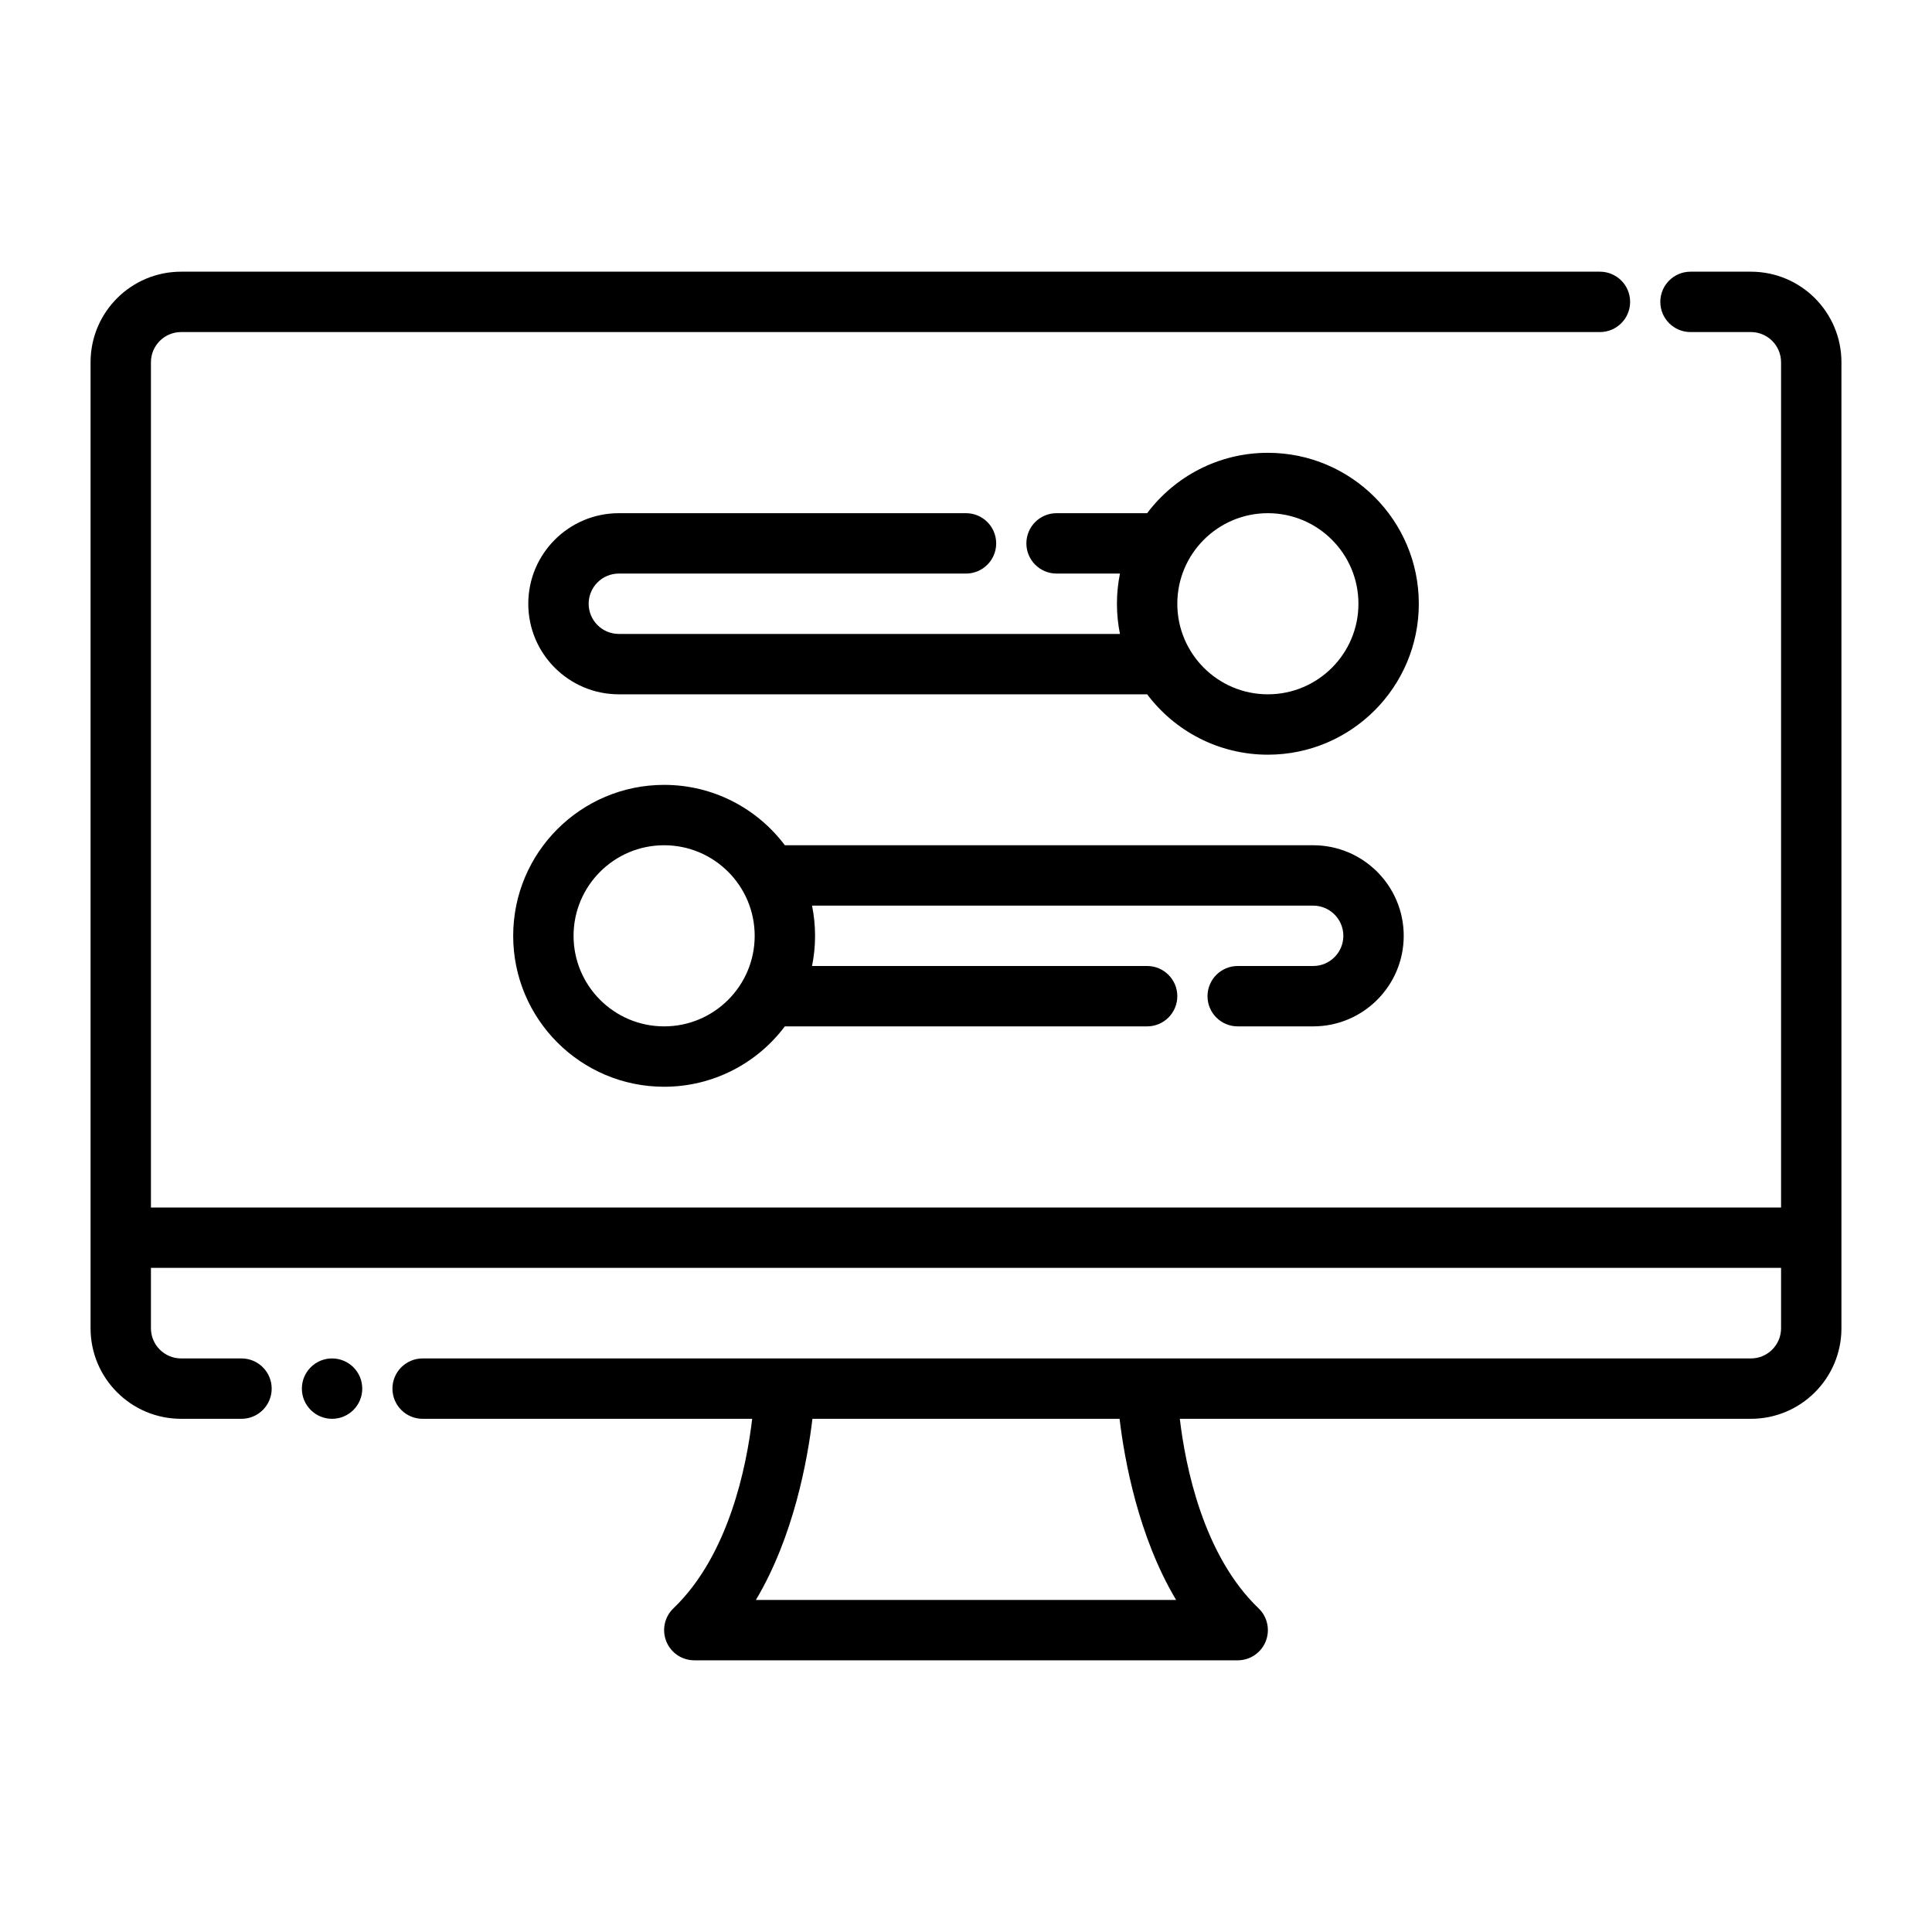
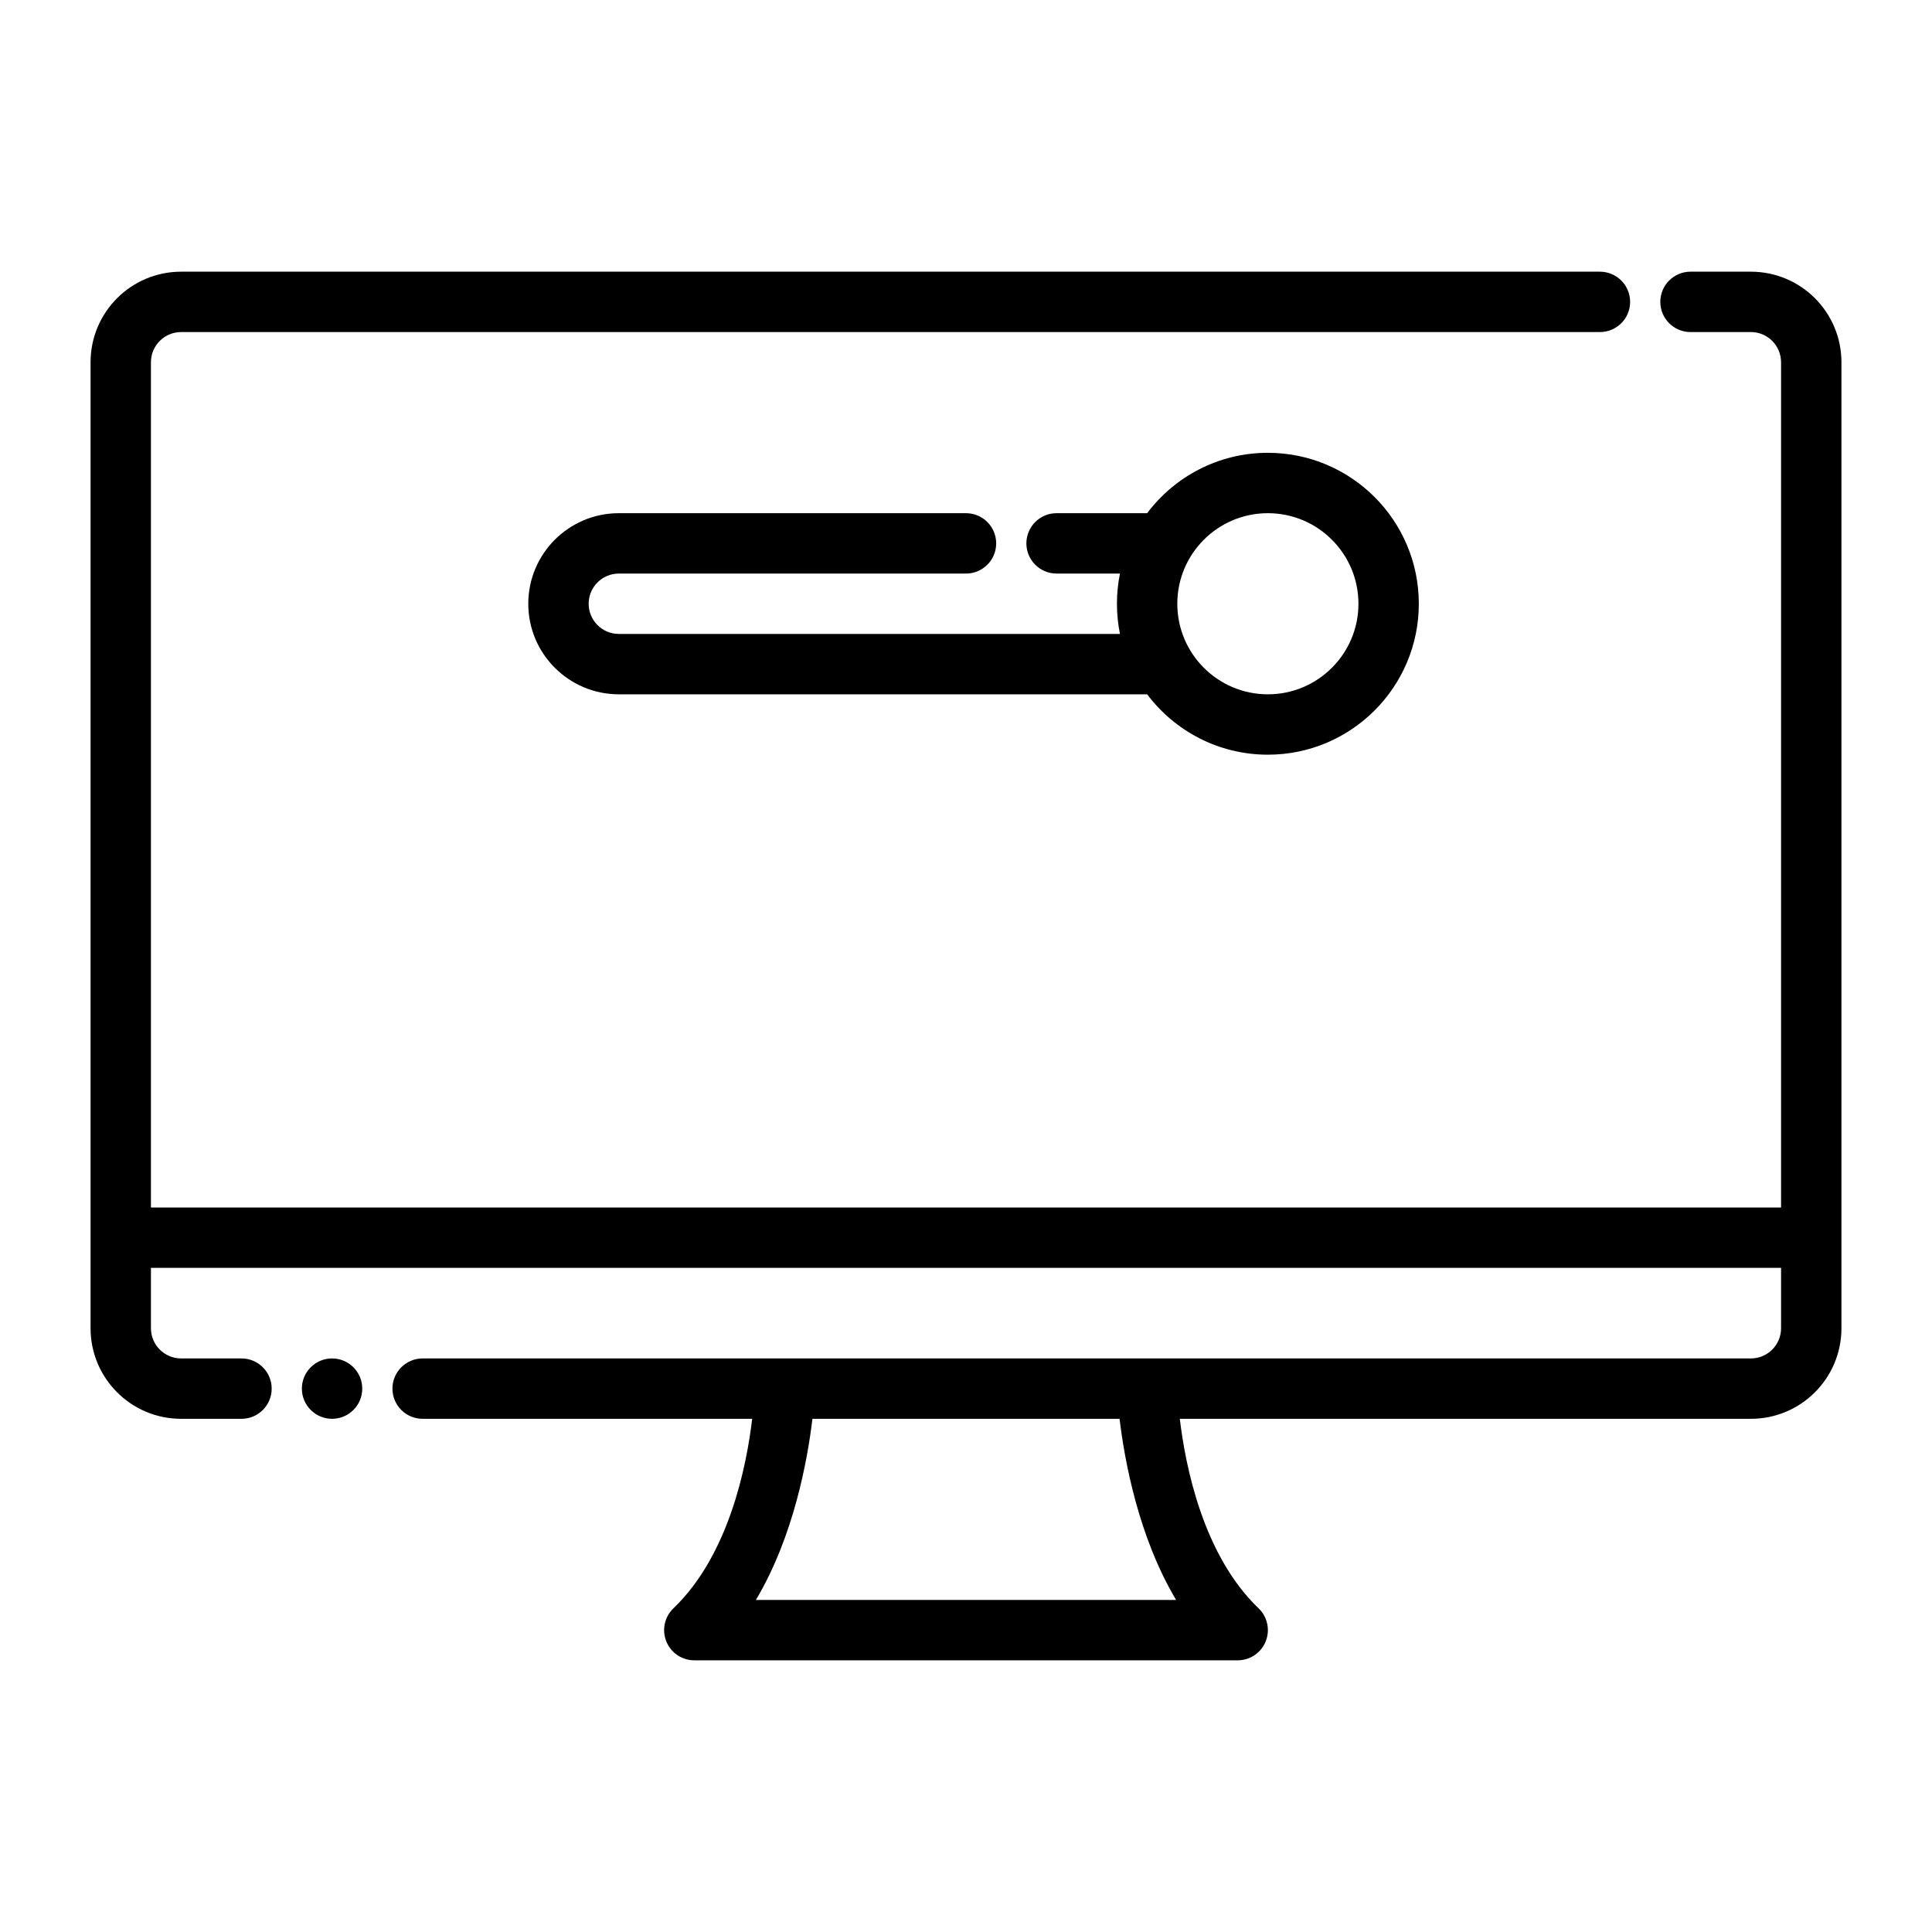
<svg xmlns="http://www.w3.org/2000/svg" clip-rule="evenodd" fill-rule="evenodd" height="512" stroke-linejoin="round" stroke-miterlimit="2" viewBox="0 0 64 64" width="512">
  <g id="ICON">
    <circle cx="11" cy="46" r="1" />
-     <path d="m5 42h54v2c0 .552-.448 1-1 1h-44c-.552 0-1 .448-1 1s.448 1 1 1h10.917c-.184 1.557-.768 4.515-2.609 6.278-.295.282-.388.716-.236 1.095s.52.627.928.627h18c.408 0 .776-.248.928-.627s.059-.813-.236-1.095c-1.841-1.763-2.425-4.721-2.609-6.278h18.917c1.657 0 3-1.343 3-3v-32c0-1.657-1.343-3-3-3h-2c-.552 0-1 .448-1 1s.448 1 1 1h2c.552 0 1 .448 1 1v28h-54v-28c0-.552.448-1 1-1h47c.552 0 1-.448 1-1s-.448-1-1-1c0 0-39.301 0-47 0-1.657 0-3 1.343-3 3v32c0 1.657 1.343 3 3 3h2c.552 0 1-.448 1-1s-.448-1-1-1h-2c-.552 0-1-.448-1-1zm32.087 5h-10.174c-.162 1.358-.619 3.897-1.873 6h13.92c-1.254-2.103-1.711-4.642-1.873-6z" />
+     <path d="m5 42h54v2c0 .552-.448 1-1 1h-44c-.552 0-1 .448-1 1s.448 1 1 1h10.917c-.184 1.557-.768 4.515-2.609 6.278-.295.282-.388.716-.236 1.095s.52.627.928.627h18c.408 0 .776-.248.928-.627s.059-.813-.236-1.095c-1.841-1.763-2.425-4.721-2.609-6.278h18.917c1.657 0 3-1.343 3-3v-32c0-1.657-1.343-3-3-3h-2c-.552 0-1 .448-1 1s.448 1 1 1h2c.552 0 1 .448 1 1v28h-54v-28c0-.552.448-1 1-1h47c.552 0 1-.448 1-1s-.448-1-1-1c0 0-39.301 0-47 0-1.657 0-3 1.343-3 3v32c0 1.657 1.343 3 3 3h2c.552 0 1-.448 1-1s-.448-1-1-1h-2c-.552 0-1-.448-1-1zm32.087 5h-10.174c-.162 1.358-.619 3.897-1.873 6h13.92c-1.254-2.103-1.711-4.642-1.873-6" />
    <path d="m37.1 21h-16.6c-.552 0-1-.448-1-1s.448-1 1-1h11.5c.552 0 1-.448 1-1s-.448-1-1-1h-11.5c-1.656 0-3 1.344-3 3s1.344 3 3 3h17.501c.912 1.214 2.365 2 3.999 2 2.76 0 5-2.24 5-5s-2.24-5-5-5c-1.634 0-3.087.786-3.999 2h-3.001c-.552 0-1 .448-1 1s.448 1 1 1h2.1c-.065.323-.1.658-.1 1s.035.677.1 1zm4.9-4c1.656 0 3 1.344 3 3s-1.344 3-3 3-3-1.344-3-3 1.344-3 3-3z" />
-     <path d="m25.999 34h12.001c.552 0 1-.448 1-1s-.448-1-1-1h-11.1c.065-.323.1-.658.1-1s-.035-.677-.1-1h16.6c.552 0 1 .448 1 1s-.448 1-1 1h-2.5c-.552 0-1 .448-1 1s.448 1 1 1h2.5c1.656 0 3-1.344 3-3s-1.344-3-3-3h-17.501c-.912-1.214-2.365-2-3.999-2-2.76 0-5 2.24-5 5s2.24 5 5 5c1.634 0 3.087-.786 3.999-2zm-3.999-6c1.656 0 3 1.344 3 3s-1.344 3-3 3-3-1.344-3-3 1.344-3 3-3z" />
  </g>
</svg>